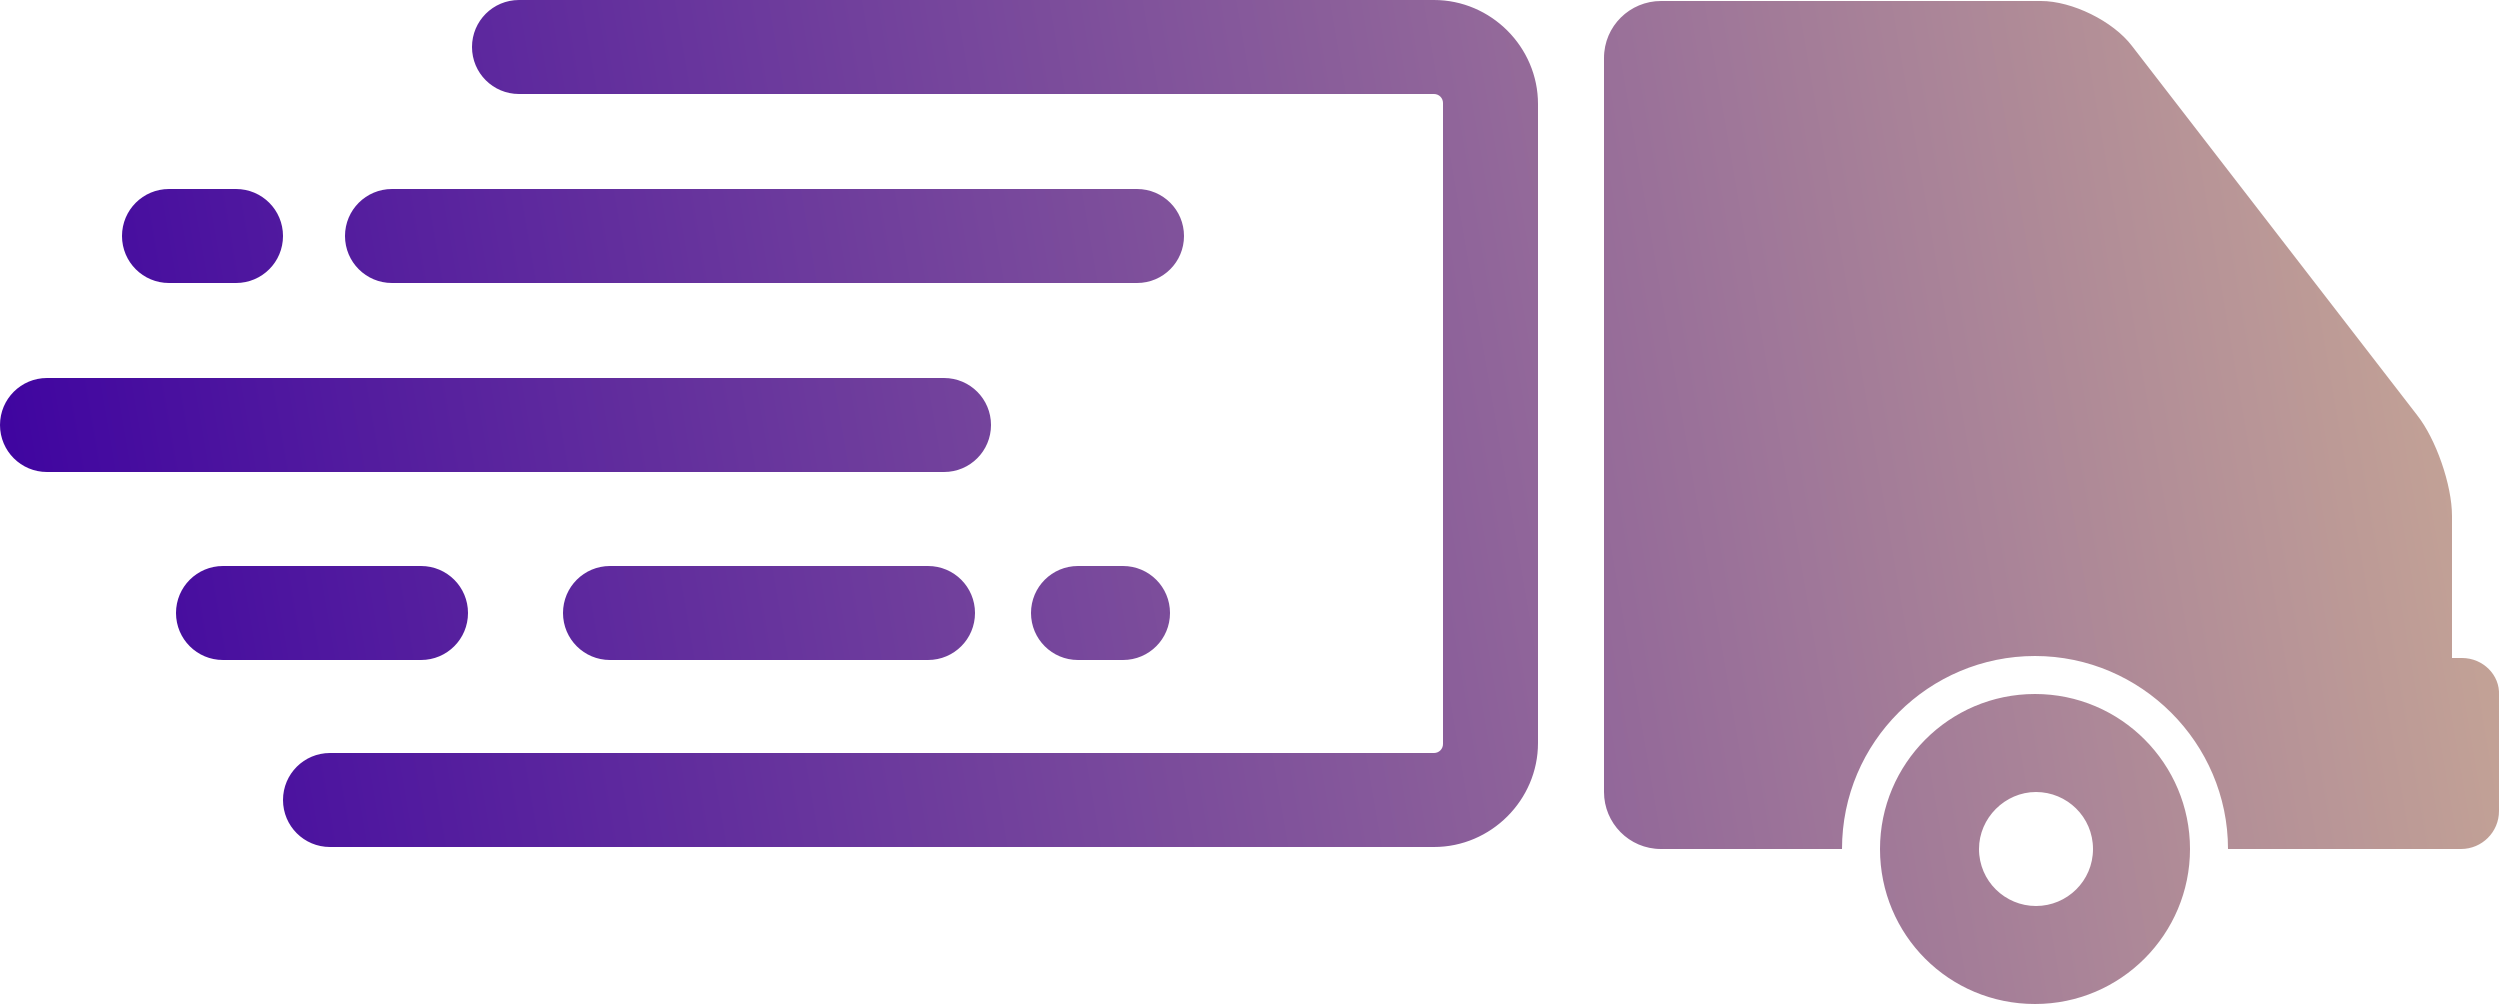
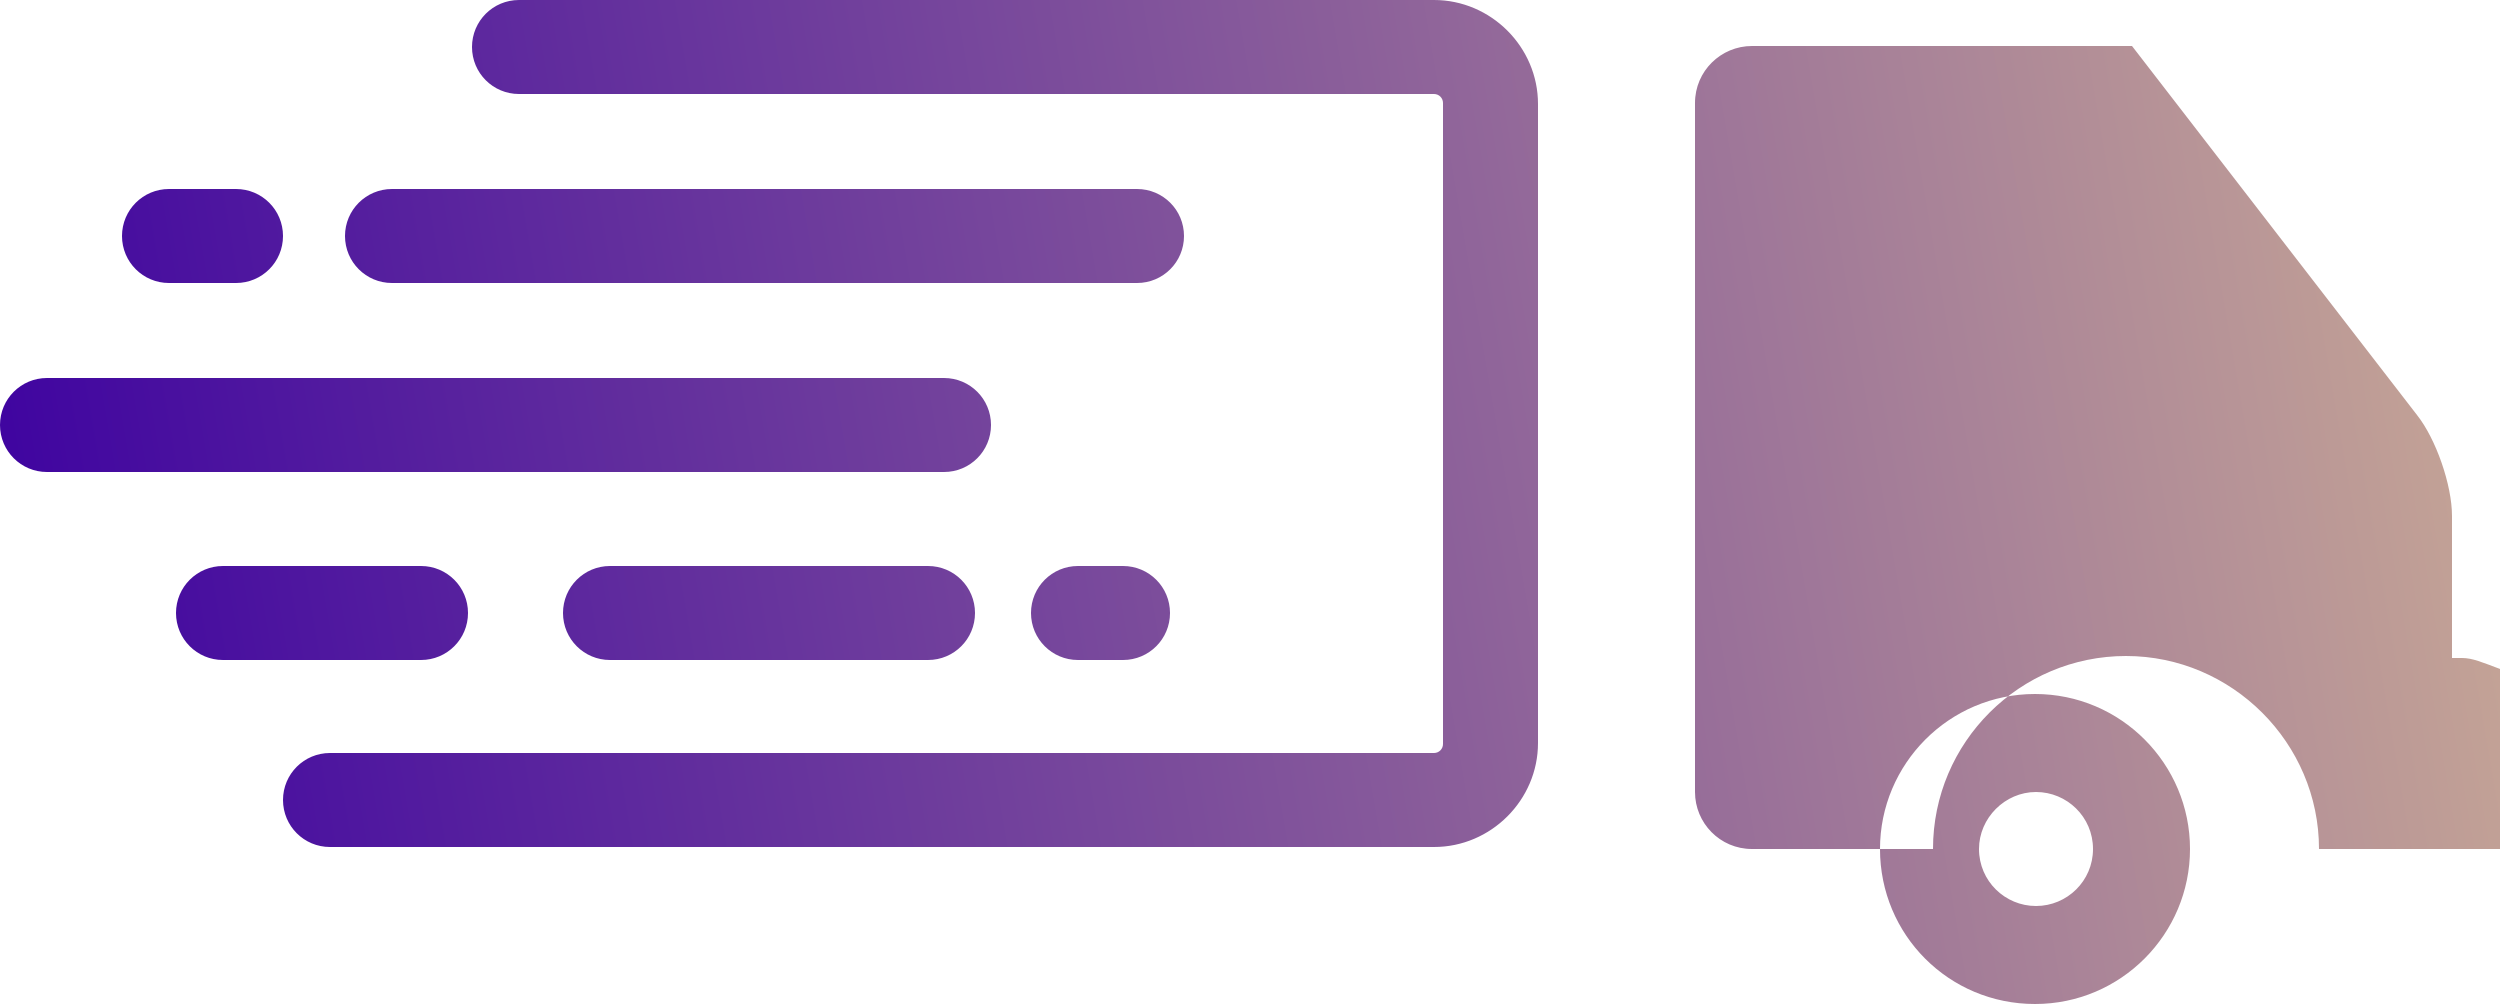
<svg xmlns="http://www.w3.org/2000/svg" xmlns:xlink="http://www.w3.org/1999/xlink" fill="#000000" height="100.4" preserveAspectRatio="xMidYMid meet" version="1" viewBox="0.0 74.8 250.0 100.4" width="250" zoomAndPan="magnify">
  <linearGradient gradientUnits="userSpaceOnUse" id="a" x1="-21.13" x2="310.355" xlink:actuate="onLoad" xlink:show="other" xlink:type="simple" y1="150.687" y2="93.658">
    <stop offset="0.076" stop-color="#3f04a0" />
    <stop offset="0.931" stop-color="#dbbf94" />
  </linearGradient>
-   <path d="M34.5,98.4c0-2.6,2.1-4.7,4.7-4.7h74.5c2.6,0,4.7,2.1,4.7,4.7s-2.1,4.7-4.7,4.7H39.2 C36.6,103.1,34.5,101,34.5,98.4z M16.9,103.1h6.7c2.6,0,4.7-2.1,4.7-4.7s-2.1-4.7-4.7-4.7h-6.7c-2.6,0-4.7,2.1-4.7,4.7 S14.3,103.1,16.9,103.1z M99.1,117.3c0-2.6-2.1-4.7-4.7-4.7H4.7c-2.6,0-4.7,2.1-4.7,4.7c0,2.6,2.1,4.7,4.7,4.7h89.7 C97,122,99.1,119.9,99.1,117.3z M112.3,131.4h-4.5c-2.6,0-4.7,2.1-4.7,4.7s2.1,4.7,4.7,4.7h4.5c2.6,0,4.7-2.1,4.7-4.7 S114.9,131.4,112.3,131.4z M46.8,136.1c0-2.6-2.1-4.7-4.7-4.7H22.3c-2.6,0-4.7,2.1-4.7,4.7s2.1,4.7,4.7,4.7h19.8 C44.7,140.8,46.8,138.7,46.8,136.1z M143.4,74.8H79.2c0,0,0,0,0,0H51.9c-2.6,0-4.7,2.1-4.7,4.7s2.1,4.7,4.7,4.7h61.8c0,0,0,0,0,0 h29.7c0.5,0,0.9,0.4,0.9,0.9v64.1c0,0.5-0.4,0.9-0.9,0.9h-61c0,0,0,0,0,0H33c-2.6,0-4.7,2.1-4.7,4.7s2.1,4.7,4.7,4.7h94.6 c0,0,0,0,0,0h15.8c5.7,0,10.4-4.7,10.4-10.4V85.2C153.8,79.5,149.1,74.8,143.4,74.8z M61,131.4c-2.6,0-4.7,2.1-4.7,4.7 s2.1,4.7,4.7,4.7h31.8c2.6,0,4.7-2.1,4.7-4.7s-2.1-4.7-4.7-4.7H61z M246.2,140.6h-1v-14.2c0-3.1-1.6-7.7-3.5-10.1l-28.5-36.9 c-1.9-2.5-6-4.5-9.1-4.5h-38c-3.1,0-5.7,2.5-5.7,5.7V154c0,3.1,2.5,5.7,5.7,5.7h18.1c0-10.7,8.7-19.3,19.3-19.3s19.3,8.7,19.3,19.3 h16.7c0.1,0,0.3,0,0.4,0c0.1,0,0.3,0,0.4,0h5.8c2.1,0,3.8-1.7,3.8-3.8v-11.6C250,142.3,248.3,140.6,246.2,140.6z M219,159.7 c0,8.5-6.9,15.5-15.5,15.5s-15.5-6.9-15.5-15.5c0-8.5,6.9-15.5,15.5-15.5S219,151.2,219,159.7z M209.3,159.7c0-3.2-2.6-5.7-5.7-5.7 s-5.7,2.6-5.7,5.7c0,3.2,2.6,5.7,5.7,5.7S209.3,162.9,209.3,159.7z" fill="url(#a)" />
+   <path d="M34.5,98.4c0-2.6,2.1-4.7,4.7-4.7h74.5c2.6,0,4.7,2.1,4.7,4.7s-2.1,4.7-4.7,4.7H39.2 C36.6,103.1,34.5,101,34.5,98.4z M16.9,103.1h6.7c2.6,0,4.7-2.1,4.7-4.7s-2.1-4.7-4.7-4.7h-6.7c-2.6,0-4.7,2.1-4.7,4.7 S14.3,103.1,16.9,103.1z M99.1,117.3c0-2.6-2.1-4.7-4.7-4.7H4.7c-2.6,0-4.7,2.1-4.7,4.7c0,2.6,2.1,4.7,4.7,4.7h89.7 C97,122,99.1,119.9,99.1,117.3z M112.3,131.4h-4.5c-2.6,0-4.7,2.1-4.7,4.7s2.1,4.7,4.7,4.7h4.5c2.6,0,4.7-2.1,4.7-4.7 S114.9,131.4,112.3,131.4z M46.8,136.1c0-2.6-2.1-4.7-4.7-4.7H22.3c-2.6,0-4.7,2.1-4.7,4.7s2.1,4.7,4.7,4.7h19.8 C44.7,140.8,46.8,138.7,46.8,136.1z M143.4,74.8H79.2c0,0,0,0,0,0H51.9c-2.6,0-4.7,2.1-4.7,4.7s2.1,4.7,4.7,4.7h61.8c0,0,0,0,0,0 h29.7c0.5,0,0.9,0.4,0.9,0.9v64.1c0,0.5-0.4,0.9-0.9,0.9h-61c0,0,0,0,0,0H33c-2.6,0-4.7,2.1-4.7,4.7s2.1,4.7,4.7,4.7h94.6 c0,0,0,0,0,0h15.8c5.7,0,10.4-4.7,10.4-10.4V85.2C153.8,79.5,149.1,74.8,143.4,74.8z M61,131.4c-2.6,0-4.7,2.1-4.7,4.7 s2.1,4.7,4.7,4.7h31.8c2.6,0,4.7-2.1,4.7-4.7s-2.1-4.7-4.7-4.7H61z M246.2,140.6h-1v-14.2c0-3.1-1.6-7.7-3.5-10.1l-28.5-36.9 h-38c-3.1,0-5.7,2.5-5.7,5.7V154c0,3.1,2.5,5.7,5.7,5.7h18.1c0-10.7,8.7-19.3,19.3-19.3s19.3,8.7,19.3,19.3 h16.7c0.1,0,0.3,0,0.4,0c0.1,0,0.3,0,0.4,0h5.8c2.1,0,3.8-1.7,3.8-3.8v-11.6C250,142.3,248.3,140.6,246.2,140.6z M219,159.7 c0,8.5-6.9,15.5-15.5,15.5s-15.5-6.9-15.5-15.5c0-8.5,6.9-15.5,15.5-15.5S219,151.2,219,159.7z M209.3,159.7c0-3.2-2.6-5.7-5.7-5.7 s-5.7,2.6-5.7,5.7c0,3.2,2.6,5.7,5.7,5.7S209.3,162.9,209.3,159.7z" fill="url(#a)" />
</svg>